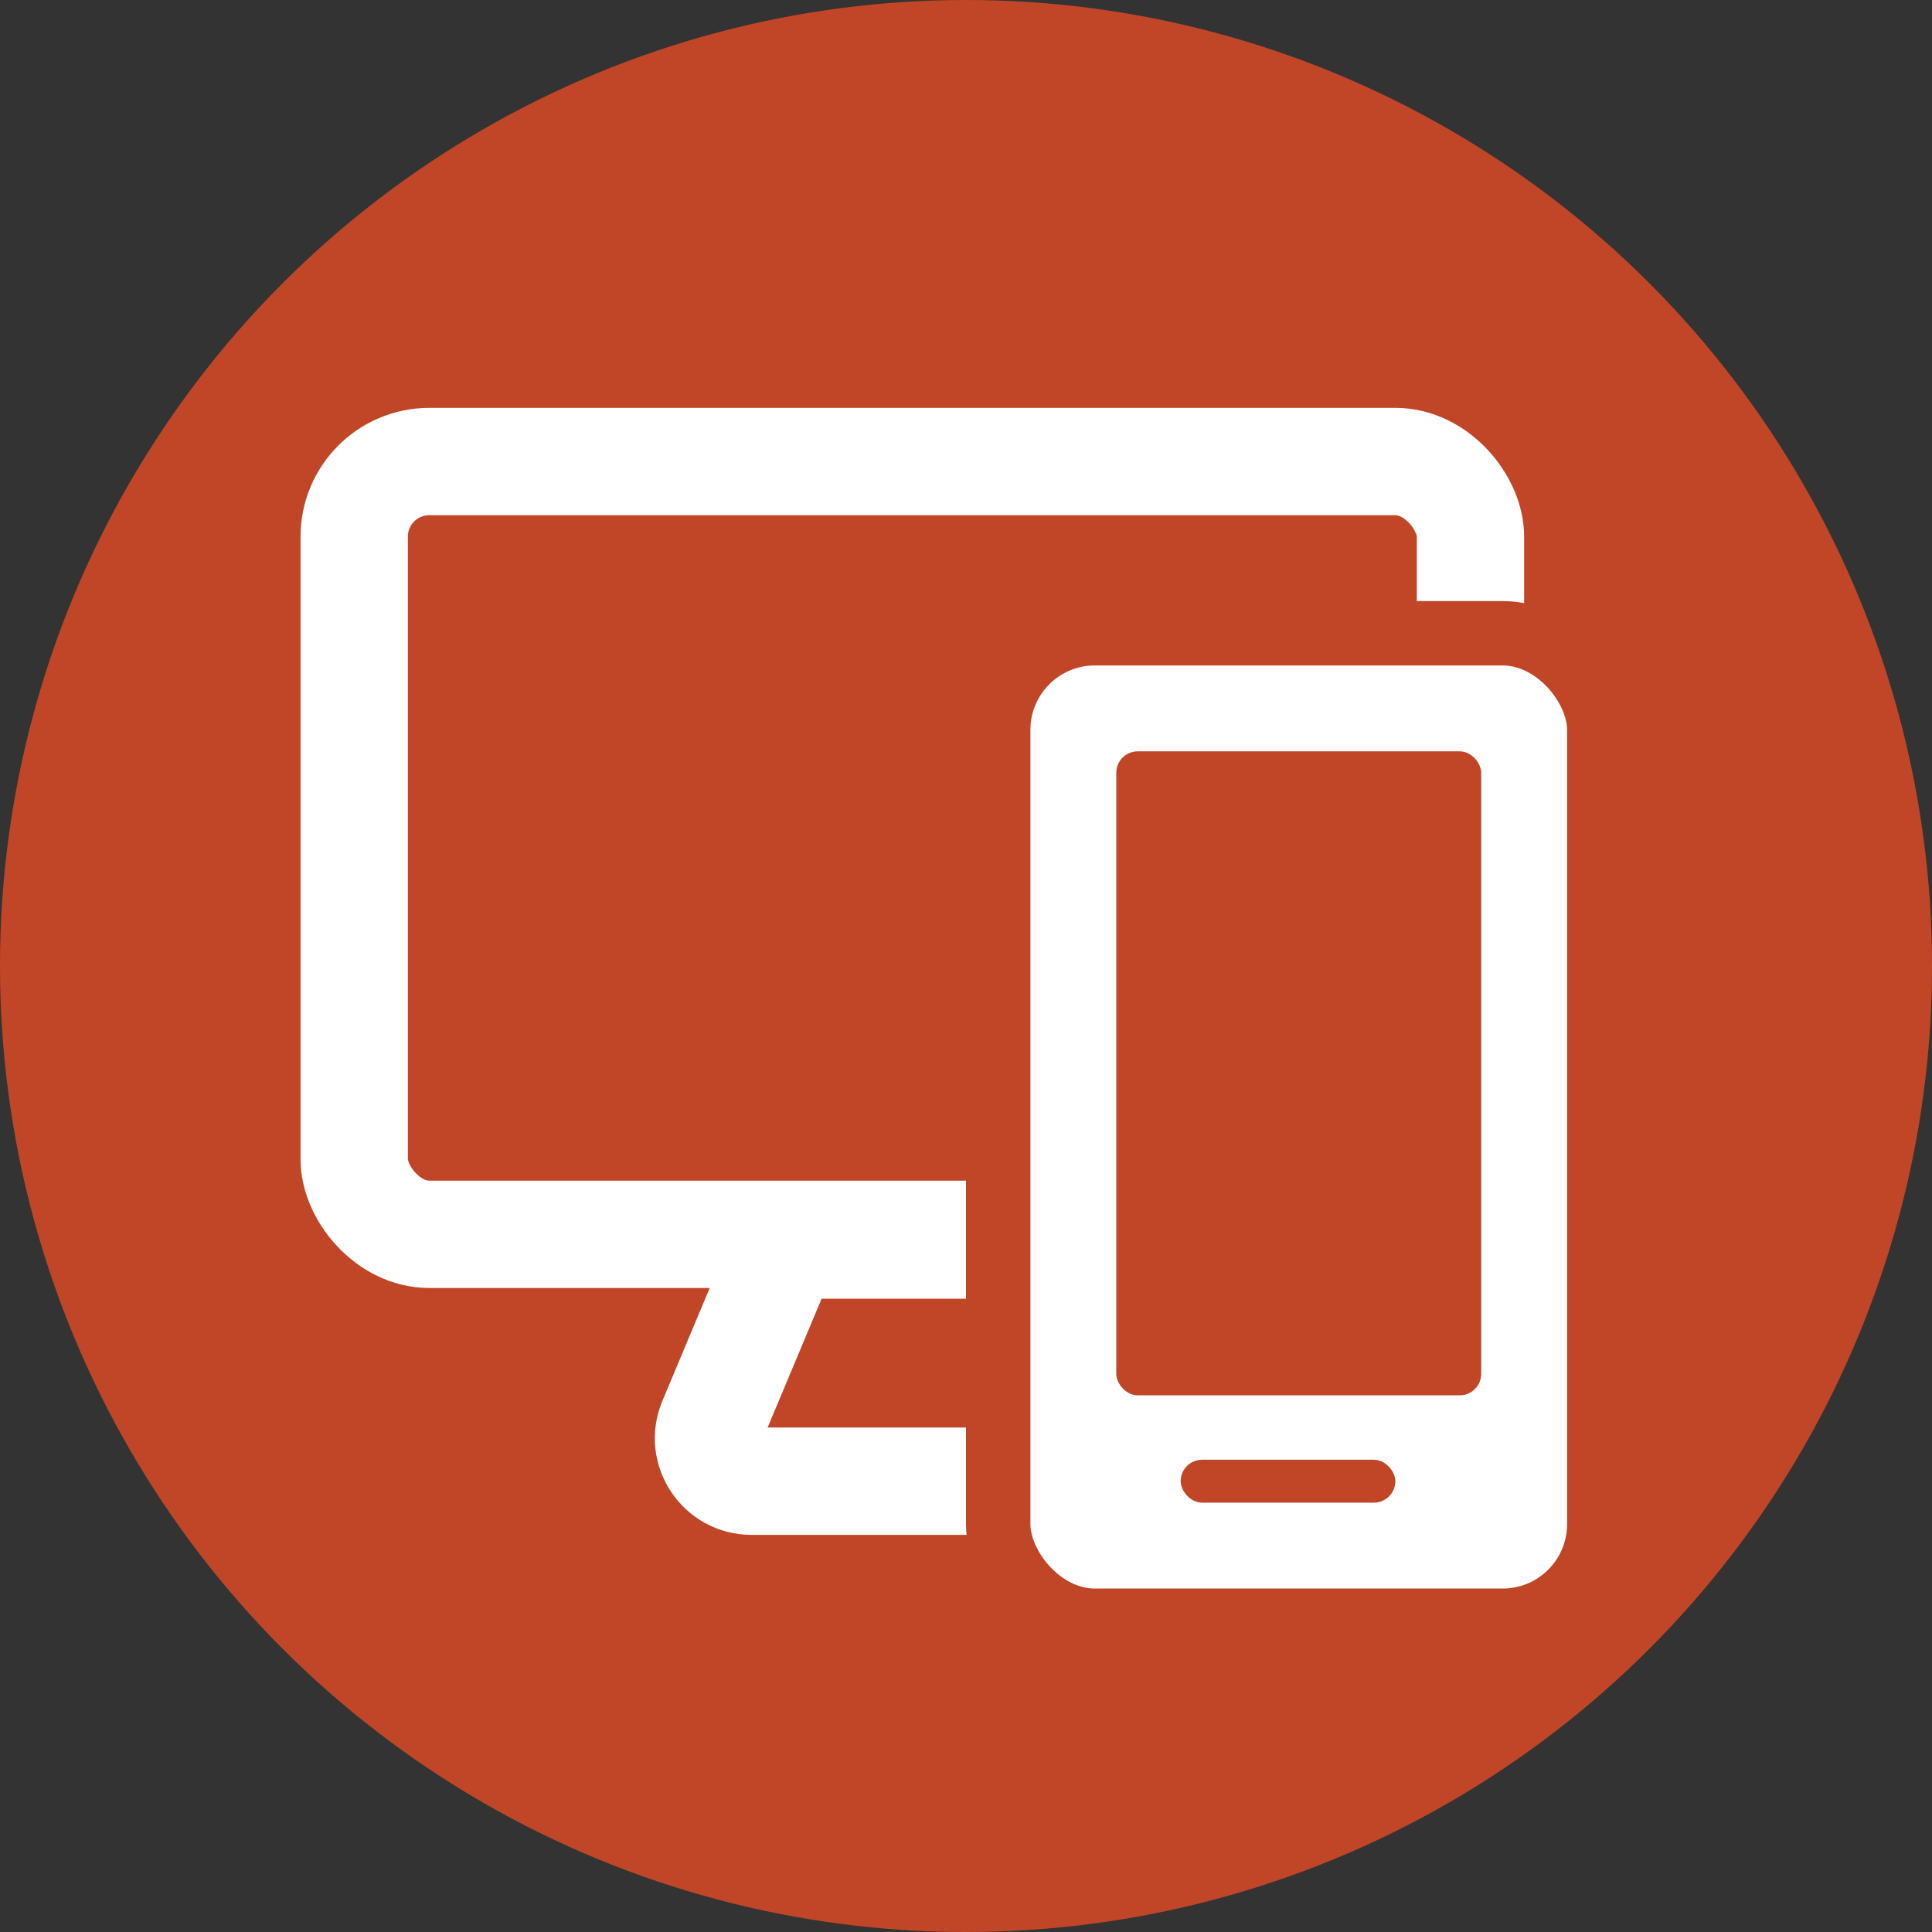
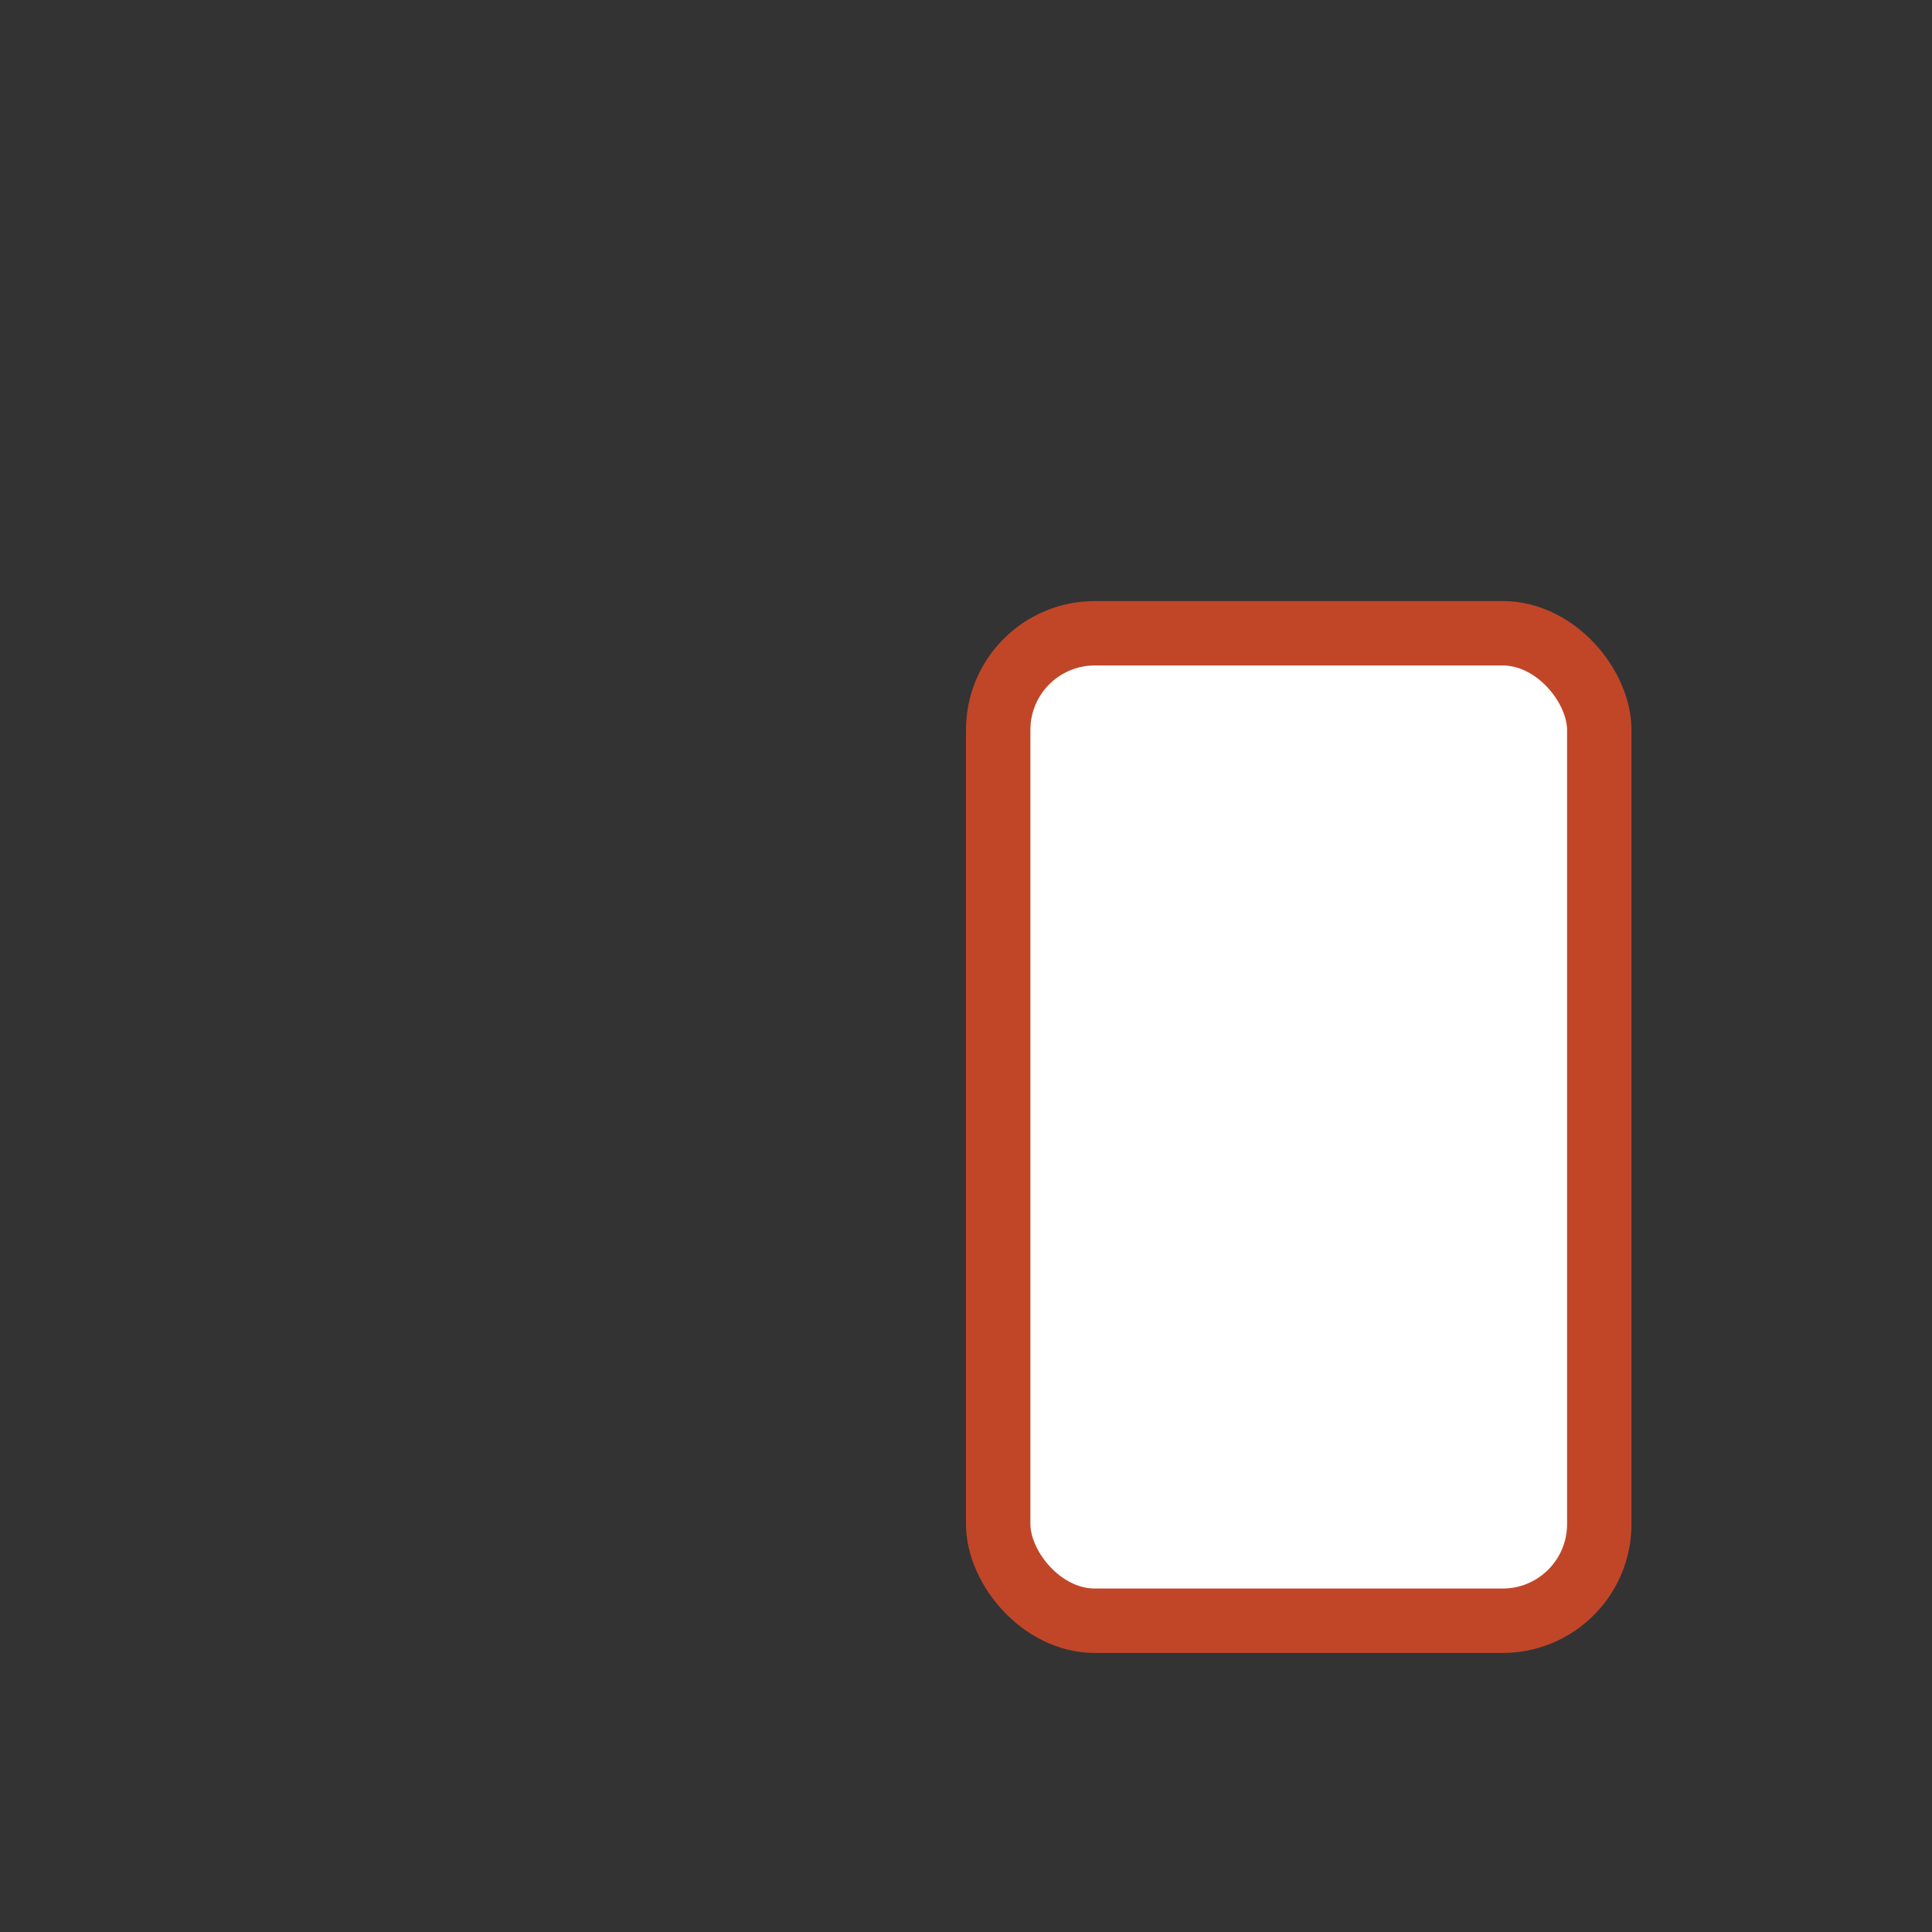
<svg xmlns="http://www.w3.org/2000/svg" width="90" height="90" viewBox="0 0 90 90" fill="none">
  <rect x="0" y="0" width="90" height="90" fill="#333333" stroke="none" />
-   <circle cx="45" cy="45" r="45" fill="#C14628" />
-   <path d="M33.162 66.227L36.096 59.227C36.407 58.484 37.134 58 37.94 58H47.06C47.866 58 48.593 58.484 48.904 59.227L51.838 66.227C52.39 67.545 51.422 69 49.993 69H35.007C33.578 69 32.61 67.545 33.162 66.227Z" stroke="white" stroke-width="5" />
-   <rect x="16.5" y="21.5" width="52" height="36" rx="3.5" stroke="white" stroke-width="5" />
  <rect x="46.5" y="29.5" width="28" height="46" rx="4.5" fill="white" stroke="#C14628" stroke-width="3" />
-   <rect x="52" y="35" width="17" height="30" rx="1" fill="#C14628" />
-   <rect x="55" y="68" width="10" height="2" rx="1" fill="#C14628" />
</svg>